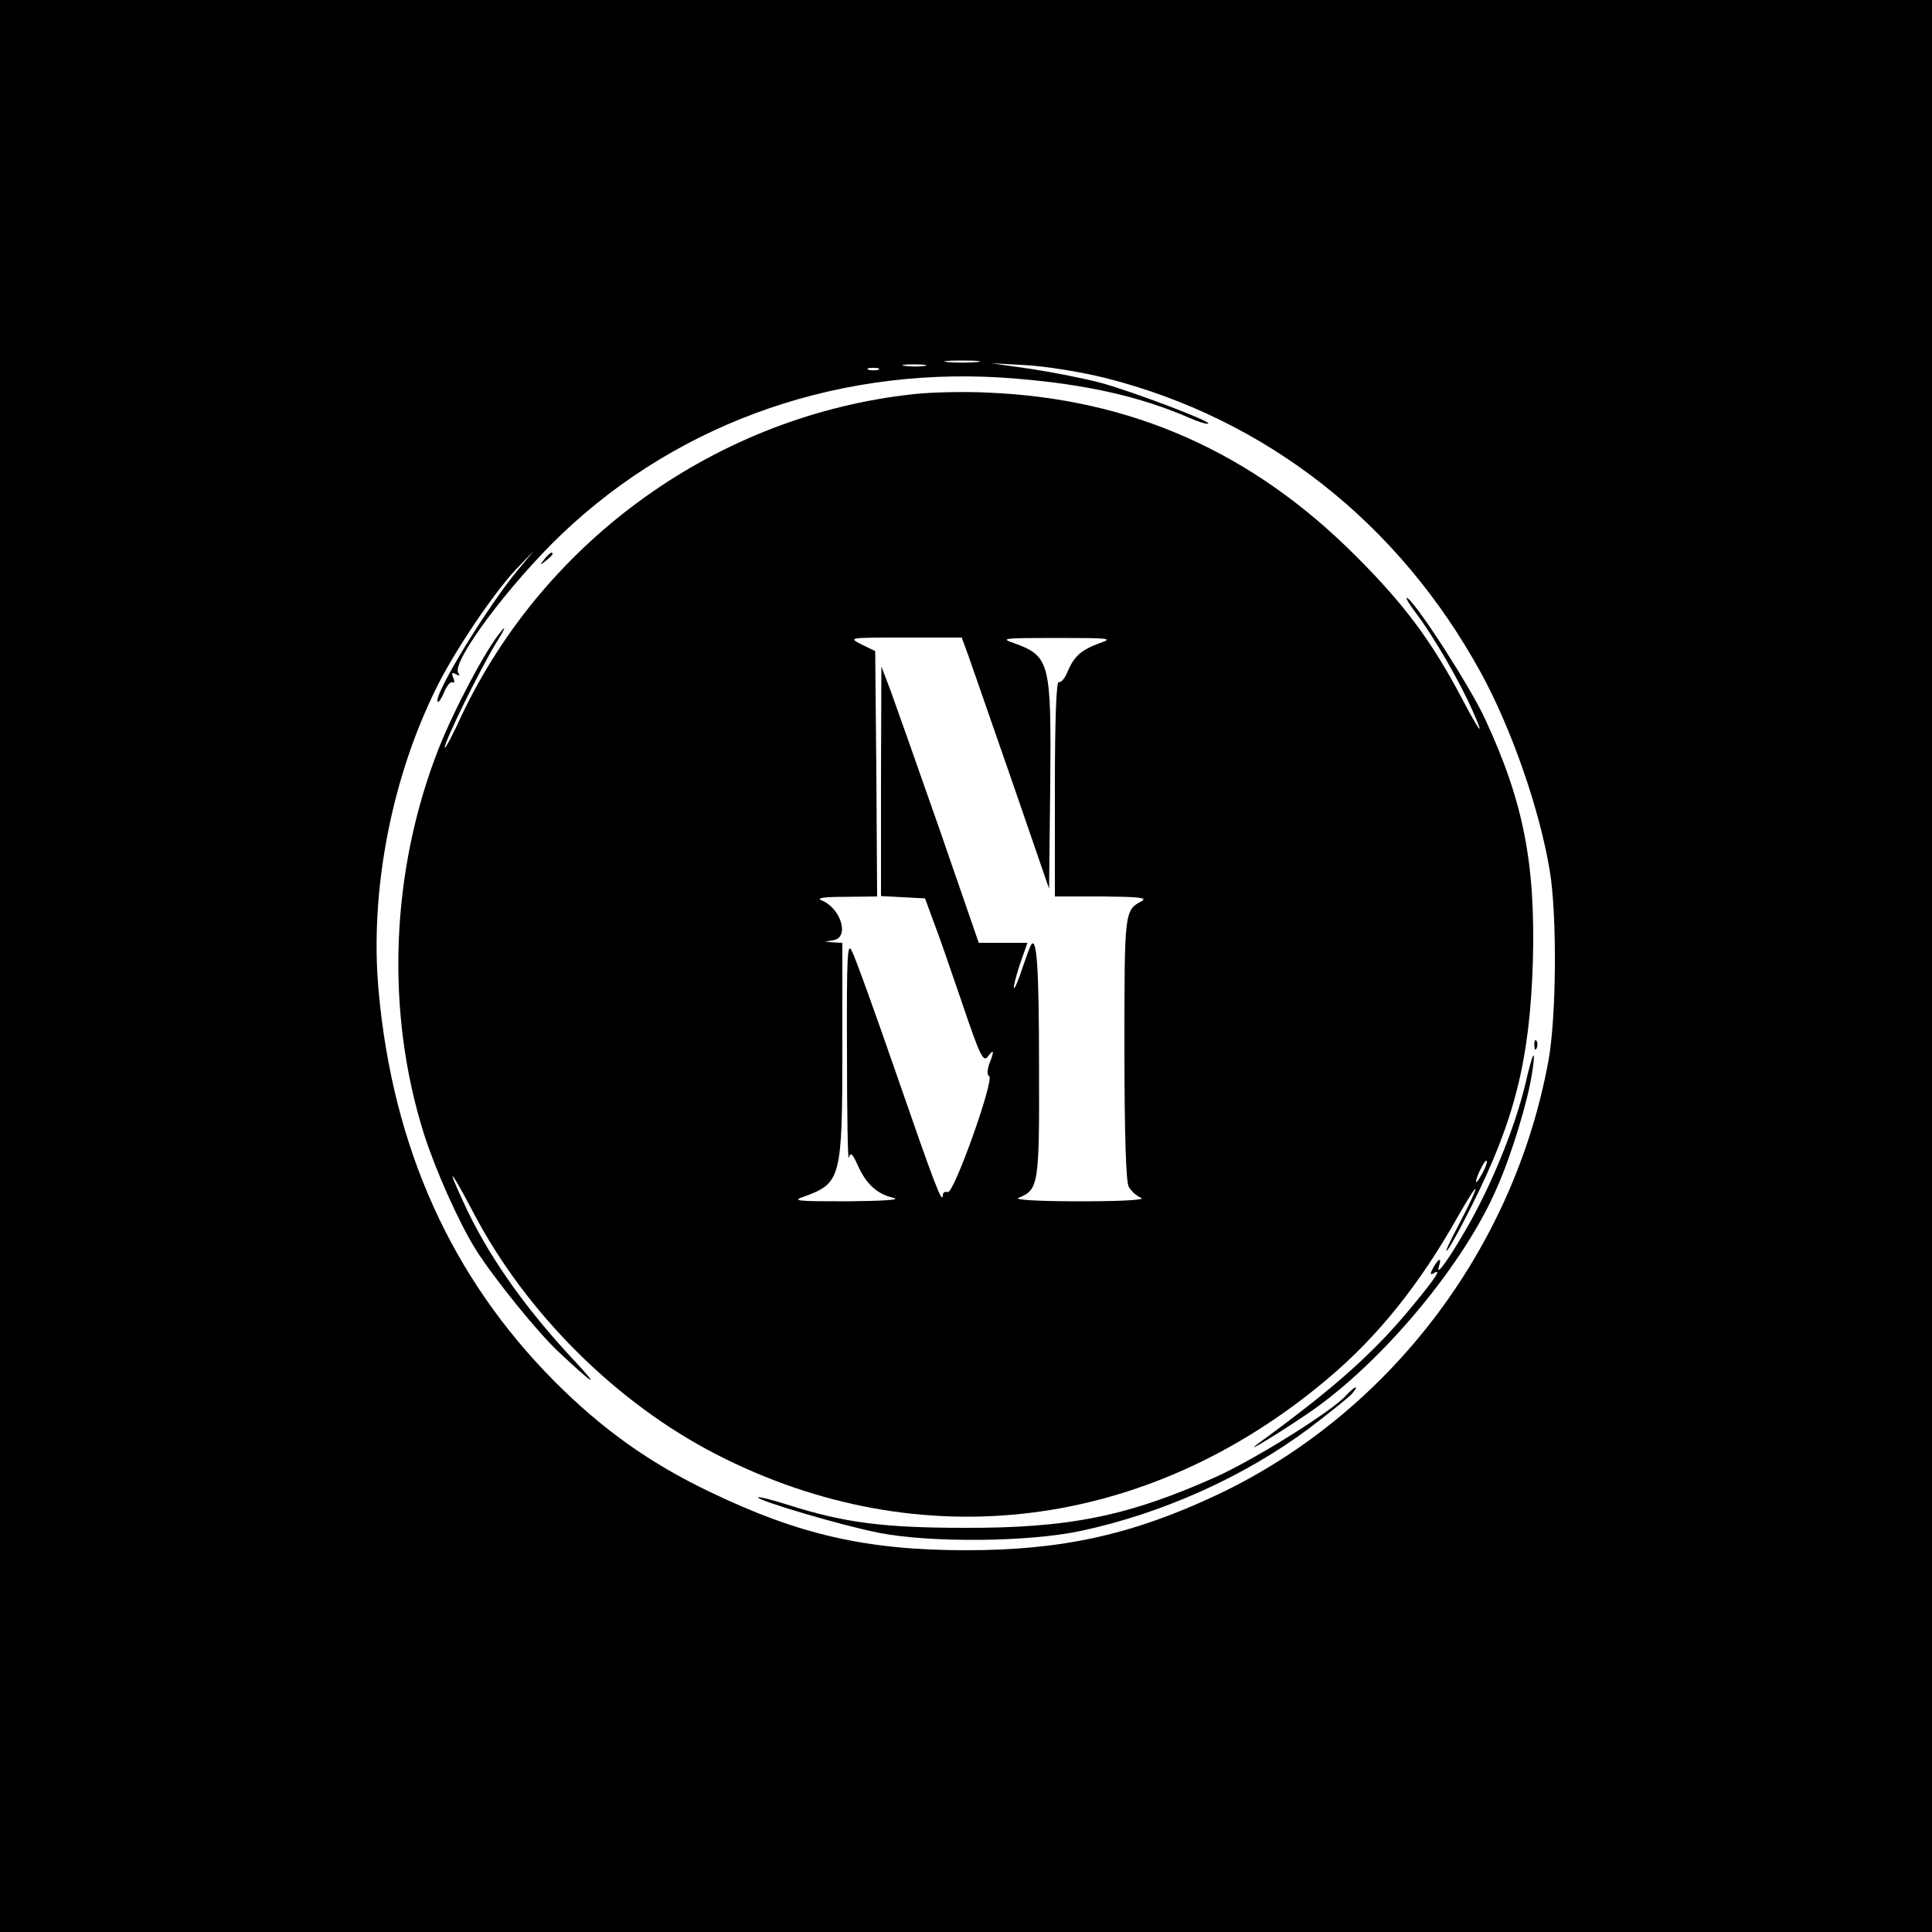
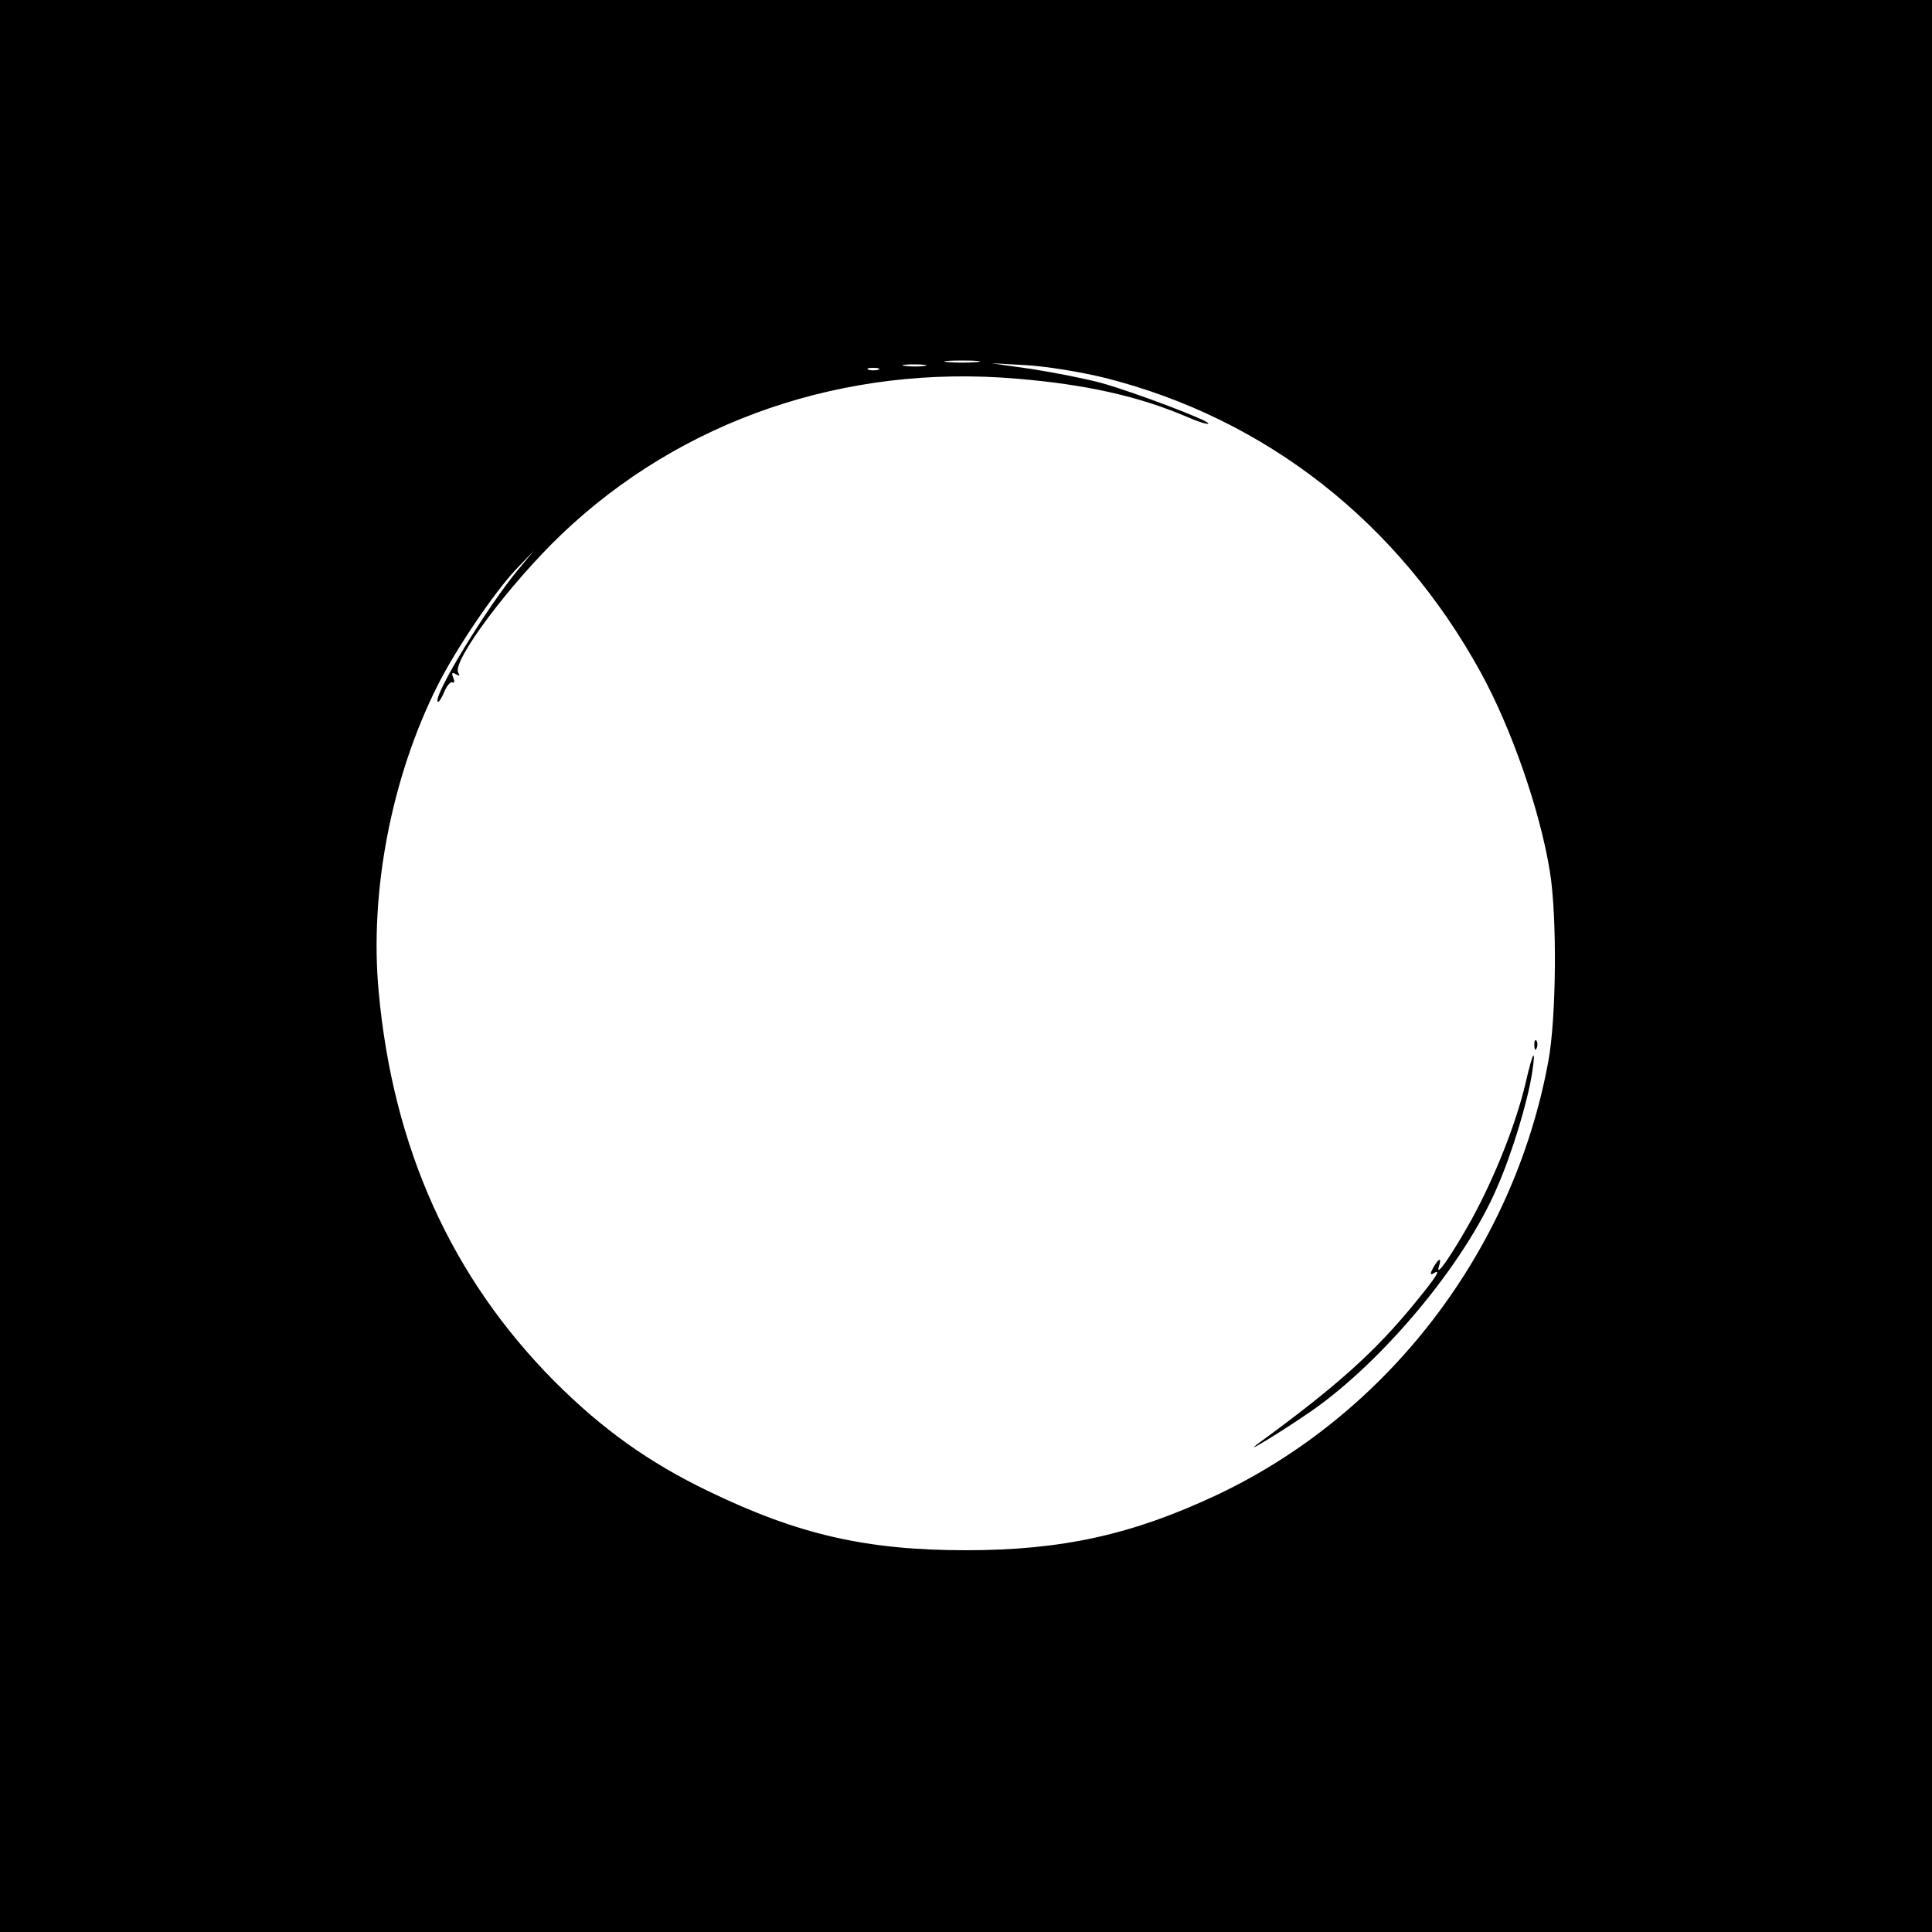
<svg xmlns="http://www.w3.org/2000/svg" version="1.0" width="500pt" height="500pt" viewBox="0 0 500 500" preserveAspectRatio="xMidYMid meet">
  <g transform="translate(0,500) scale(0.1,-0.1)" fill="#000000" stroke="none">
    <path d="M0 2500 l0 -2500 2500 0 2500 0 0 2500 0 2500 -2500 0 -2500 0 0 -2500z m2528 1563 c-21 -2 -55 -2 -75 0 -21 2 -4 4 37 4 41 0 58 -2 38 -4z m-135 -10 c-13 -2 -35 -2 -50 0 -16 2 -5 4 22 4 28 0 40 -2 28 -4z m467 -31 c416 -105 759 -374 972 -762 79 -144 153 -355 179 -515 19 -116 17 -379 -4 -492 -90 -489 -415 -913 -858 -1122 -219 -103 -401 -143 -649 -143 -259 0 -435 41 -665 152 -156 75 -276 161 -400 285 -266 268 -418 603 -455 1009 -24 258 33 555 153 793 49 97 146 239 201 298 l48 50 -40 -48 c-80 -95 -223 -330 -209 -343 2 -3 10 9 17 26 7 16 16 27 21 24 5 -3 6 3 2 12 -5 13 -3 15 7 9 9 -5 11 -4 6 4 -18 28 133 230 267 358 310 296 734 441 1178 403 181 -15 319 -46 446 -101 25 -11 48 -18 50 -15 6 6 -191 81 -277 105 -41 11 -122 27 -180 36 l-105 15 90 -5 c52 -3 140 -17 205 -33z m-587 21 c-7 -2 -19 -2 -25 0 -7 3 -2 5 12 5 14 0 19 -2 13 -5z" />
-     <path d="M2365 3980 c-504 -54 -953 -373 -1171 -833 -23 -51 -43 -87 -43 -82 -1 16 93 206 133 271 23 37 27 48 12 29 -38 -45 -120 -199 -161 -303 -124 -316 -138 -679 -38 -996 30 -94 90 -229 135 -301 47 -74 160 -214 215 -265 92 -86 108 -95 38 -20 -129 138 -226 276 -288 414 -43 93 -31 80 28 -32 136 -260 370 -493 629 -626 526 -270 1115 -198 1581 195 130 109 239 245 337 419 61 107 62 93 3 -20 -25 -47 -38 -76 -29 -65 9 11 37 63 63 115 111 221 150 377 158 630 7 255 -24 414 -123 628 -37 81 -170 288 -200 313 -10 8 0 -11 23 -41 45 -60 111 -175 143 -247 34 -76 22 -63 -29 34 -78 147 -148 240 -271 363 -269 270 -582 409 -955 424 -60 3 -146 1 -190 -4z m143 -682 c10 -29 61 -176 113 -325 l94 -273 3 268 c3 320 -1 334 -95 368 -35 12 -27 13 112 13 137 0 147 -1 112 -13 -49 -18 -67 -34 -84 -74 -7 -18 -18 -30 -23 -27 -6 4 -10 -96 -10 -274 l0 -281 123 0 c94 -1 117 -3 102 -12 -45 -24 -45 -25 -45 -381 0 -220 4 -345 11 -358 6 -11 20 -24 32 -29 14 -5 -44 -9 -158 -9 -111 0 -172 4 -159 9 52 21 54 33 53 340 0 259 -6 340 -21 314 -3 -5 -13 -33 -23 -62 -9 -29 -19 -51 -21 -49 -2 2 5 29 15 60 l20 57 -63 0 -63 0 -103 298 c-57 163 -114 324 -126 357 l-23 60 -1 -297 0 -297 57 -3 57 -3 22 -60 c13 -33 46 -129 75 -214 46 -136 54 -151 66 -135 15 21 17 15 3 -20 -5 -15 -6 -28 0 -31 14 -9 -92 -306 -107 -300 -7 2 -13 -1 -13 -8 -1 -26 -21 27 -120 313 -56 162 -108 306 -116 320 -11 22 -13 -14 -12 -265 0 -159 2 -282 5 -271 4 15 9 11 23 -20 22 -49 50 -74 92 -84 21 -5 -23 -8 -117 -9 -137 0 -147 1 -112 13 93 34 97 48 97 380 l0 276 -22 1 -23 2 23 4 c41 8 18 83 -32 103 -14 6 5 9 62 9 l82 1 -2 318 -3 317 -35 17 c-35 18 -35 18 112 18 l147 0 19 -52z m1328 -1335 c-8 -15 -15 -25 -16 -21 0 12 23 58 27 54 3 -2 -2 -17 -11 -33z" />
-     <path d="M1409 3553 c-13 -16 -12 -17 4 -4 9 7 17 15 17 17 0 8 -8 3 -21 -13z" />
    <path d="M3971 2294 c0 -11 3 -14 6 -6 3 7 2 16 -1 19 -3 4 -6 -2 -5 -13z" />
    <path d="M3947 2192 c-25 -103 -78 -237 -138 -347 -50 -90 -96 -157 -85 -122 8 24 -1 21 -15 -4 -8 -15 -8 -19 0 -15 23 15 9 -8 -48 -77 -101 -124 -201 -214 -401 -360 -56 -41 60 30 135 82 186 130 395 381 479 577 39 88 80 225 91 297 11 71 2 57 -18 -31z" />
-     <path d="M3484 1389 c-36 -41 -240 -168 -339 -212 -226 -101 -379 -132 -650 -131 -205 0 -309 13 -451 58 -43 14 -80 23 -82 21 -7 -7 220 -74 313 -92 133 -26 386 -24 522 5 211 45 422 140 589 264 54 41 105 82 113 91 20 24 8 21 -15 -4z" />
  </g>
</svg>